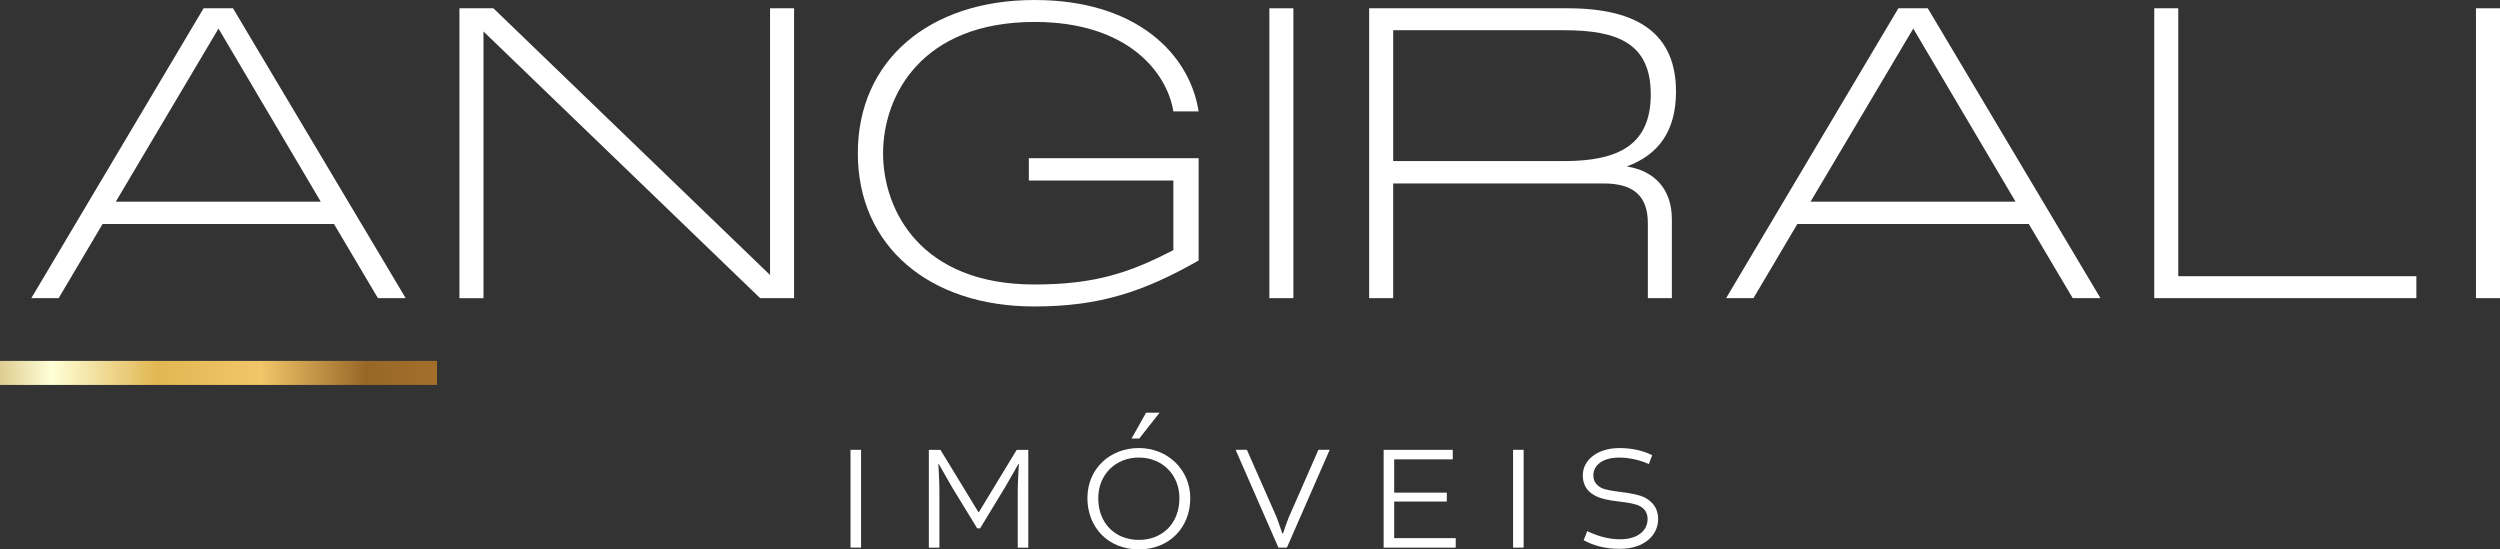
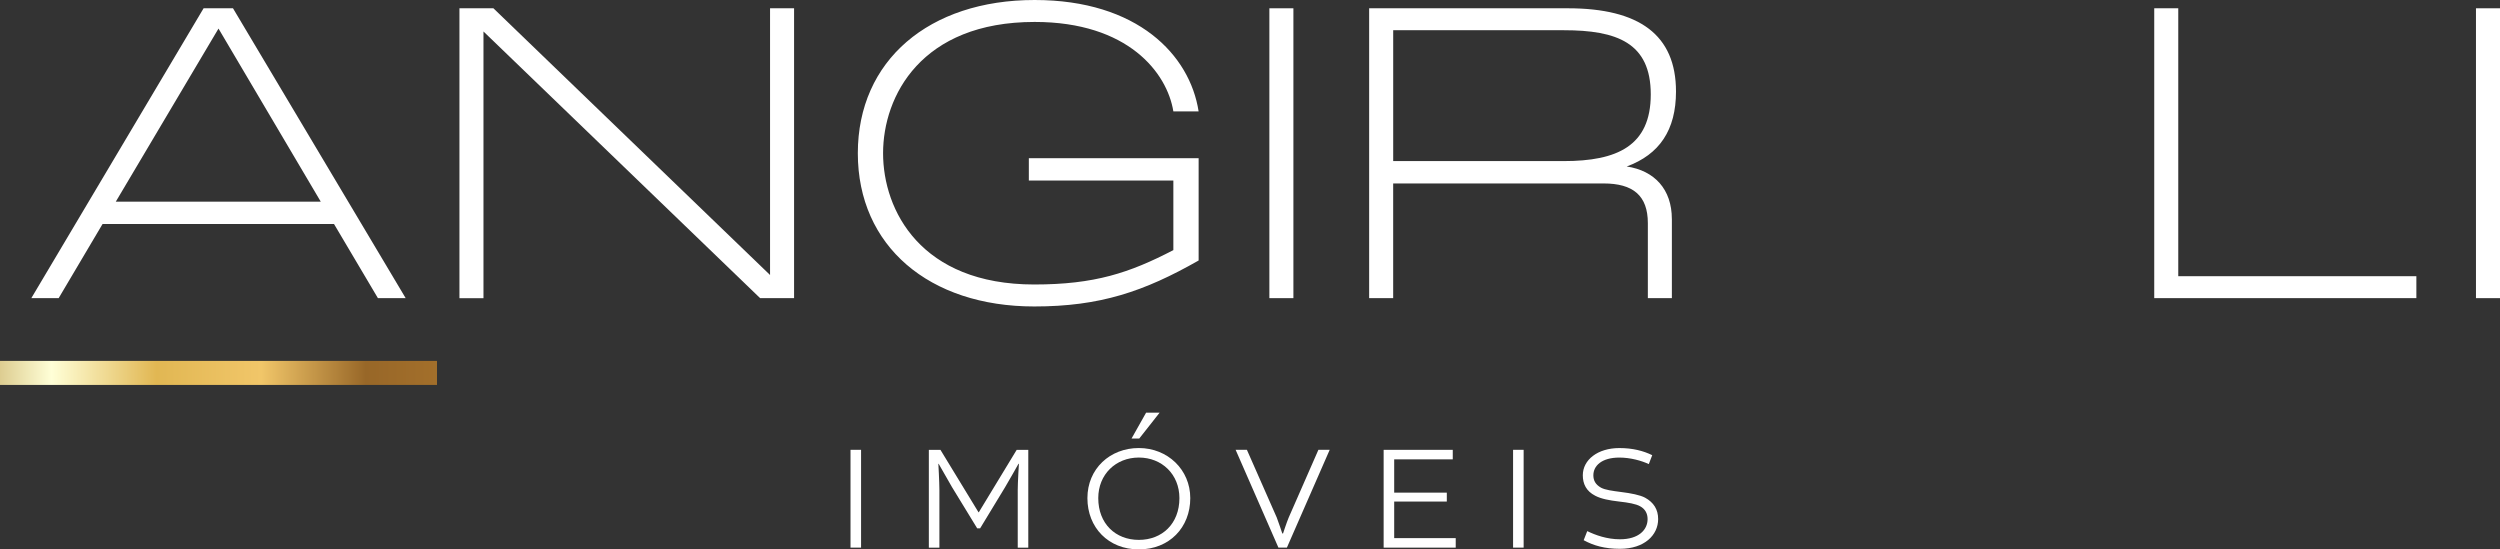
<svg xmlns="http://www.w3.org/2000/svg" id="a" viewBox="0 0 1080 237.35">
  <rect x="0" y="0" width="1080" height="237.35" fill="#333333" stroke="none" />
  <defs>
    <style>.c{fill:#fff;}.d{fill:url(#b);}</style>
    <linearGradient id="b" x1="-35.55" y1="161.1" x2="215.87" y2="161.1" gradientTransform="matrix(1, 0, 0, 1, 0, 0)" gradientUnits="userSpaceOnUse">
      <stop offset="0" stop-color="#e9c881" />
      <stop offset="0" stop-color="#a77d20" />
      <stop offset=".23" stop-color="#ffffd7" />
      <stop offset=".41" stop-color="#e1b753" />
      <stop offset=".59" stop-color="#f1c669" />
      <stop offset=".77" stop-color="#986728" />
      <stop offset="1" stop-color="#ac762d" />
    </linearGradient>
  </defs>
  <g>
    <g>
      <path class="c" d="M163.26,128.8l-18.96-32.02H44.3l-18.96,32.02H13.53L87.95,3.58h12.7l74.6,125.22h-11.99ZM50.02,87.12h88.55L94.39,12.34,50.02,87.12Z" />
      <path class="c" d="M332.66,118.78V3.58h10.38v125.22h-14.67L208.86,13.6v115.21h-10.38V3.58h14.67l119.5,115.21Z" />
      <path class="c" d="M446.96,0C491.5,0,514.04,23.79,517.8,48.12h-10.91c-2.69-16.64-19.5-38.64-59.93-38.64-49.01,0-65.47,32.02-65.47,56.71s16.28,56.71,65.29,56.71c26.12,0,41.14-5.01,60.11-14.85v-30.05h-62.43v-9.66h73.35v44.19c-23.61,13.42-42.58,19.86-71.02,19.86-45.44,0-76.21-26.12-76.21-66.19S401.34,0,446.96,0Z" />
      <path class="c" d="M558.75,3.58v125.22h-10.38V3.58h10.38Z" />
      <path class="c" d="M722.25,94.63v34.17h-10.38v-32.38c0-11.99-6.44-17.17-19.14-17.17h-90.88v49.55h-10.38V3.58h85.87c30.77,0,46.69,11.45,46.69,35.96,0,16.64-7.15,27.19-21.29,32.38,11.99,1.79,19.5,9.84,19.5,22.72ZM601.86,13.06v56.53h73.7c22.9,0,37.57-6.44,37.57-28.8s-14.67-27.73-37.57-27.73h-73.7Z" />
-       <path class="c" d="M895.41,128.8l-18.96-32.02h-100l-18.96,32.02h-11.81L820.1,3.58h12.7l74.6,125.22h-11.99Zm-113.24-41.68h88.55l-44.19-74.78-44.37,74.78Z" />
      <path class="c" d="M941.01,3.58V119.32h102.86v9.48h-113.24V3.58h10.38Z" />
-       <path class="c" d="M1080,3.58v125.22h-10.38V3.58h10.38Z" />
+       <path class="c" d="M1080,3.58v125.22h-10.38V3.58Z" />
    </g>
    <path class="d" d="M188.78,166.29H0v-10.38H188.78v10.38Z" />
  </g>
  <g>
    <path class="c" d="M371.98,194.32v42.25h-4.56v-42.25h4.56Z" />
    <path class="c" d="M411.34,210.57c-1.73-2.95-5.84-10.21-5.84-10.21h-.13s.45,7.96,.45,11.37v24.85h-4.56v-42.25h5.01l16.44,26.97h.13l16.37-26.97h5.01v42.25h-4.56v-24.85c0-3.4,.51-11.37,.51-11.37h-.19s-4.05,7.26-5.84,10.21l-10.72,17.66h-1.28l-10.79-17.66Z" />
    <path class="c" d="M514.2,215.19c0,12.71-9.05,22.15-22.22,22.15s-22.22-9.44-22.22-22.15,9.76-21.64,22.22-21.64,22.22,9.37,22.22,21.64Zm-39.75,0c0,11.04,7.45,18.04,17.53,18.04s17.53-7,17.53-18.04c0-10.27-7.58-17.53-17.53-17.53s-17.53,7.26-17.53,17.53Zm14.38-25.75l6.29-11.17h5.84l-8.8,11.17h-3.34Z" />
    <path class="c" d="M533.78,194.32h4.88l12.91,29.28c.77,1.93,2.38,6.87,2.38,6.87h.32s1.61-4.94,2.44-6.87l12.84-29.28h4.88l-18.49,42.25h-3.66l-18.49-42.25Z" />
    <path class="c" d="M602.29,216.67v15.8h26.58v4.11h-31.14v-42.25h29.86v4.11h-25.3v14.38h22.73v3.85h-22.73Z" />
    <path class="c" d="M658.21,194.32v42.25h-4.56v-42.25h4.56Z" />
    <path class="c" d="M684.15,233.36l1.54-3.92c3.53,1.73,8.54,3.53,14.13,3.53,8.15,0,11.94-4.11,11.94-8.73,0-2.44-1.09-4.37-3.21-5.52-1.8-1.03-5.07-1.61-9.05-2.05-4.37-.51-7.77-1.16-10.34-2.5-3.92-1.99-5.39-5.14-5.39-8.86,0-6.61,6.36-11.75,15.8-11.75,5.78,0,10.4,1.22,14.19,3.08l-1.48,3.85c-3.15-1.48-7.96-2.82-12.71-2.82-7.77,0-11.24,3.66-11.24,7.64,0,2.18,.84,3.98,3.34,5.39,1.86,.96,4.82,1.35,8.73,1.86,4.17,.51,8.09,1.28,10.27,2.44,3.72,2.05,5.65,5.07,5.65,9.25,0,6.94-5.97,12.84-16.5,12.84-6.61,0-11.43-1.41-15.67-3.72Z" />
  </g>
</svg>